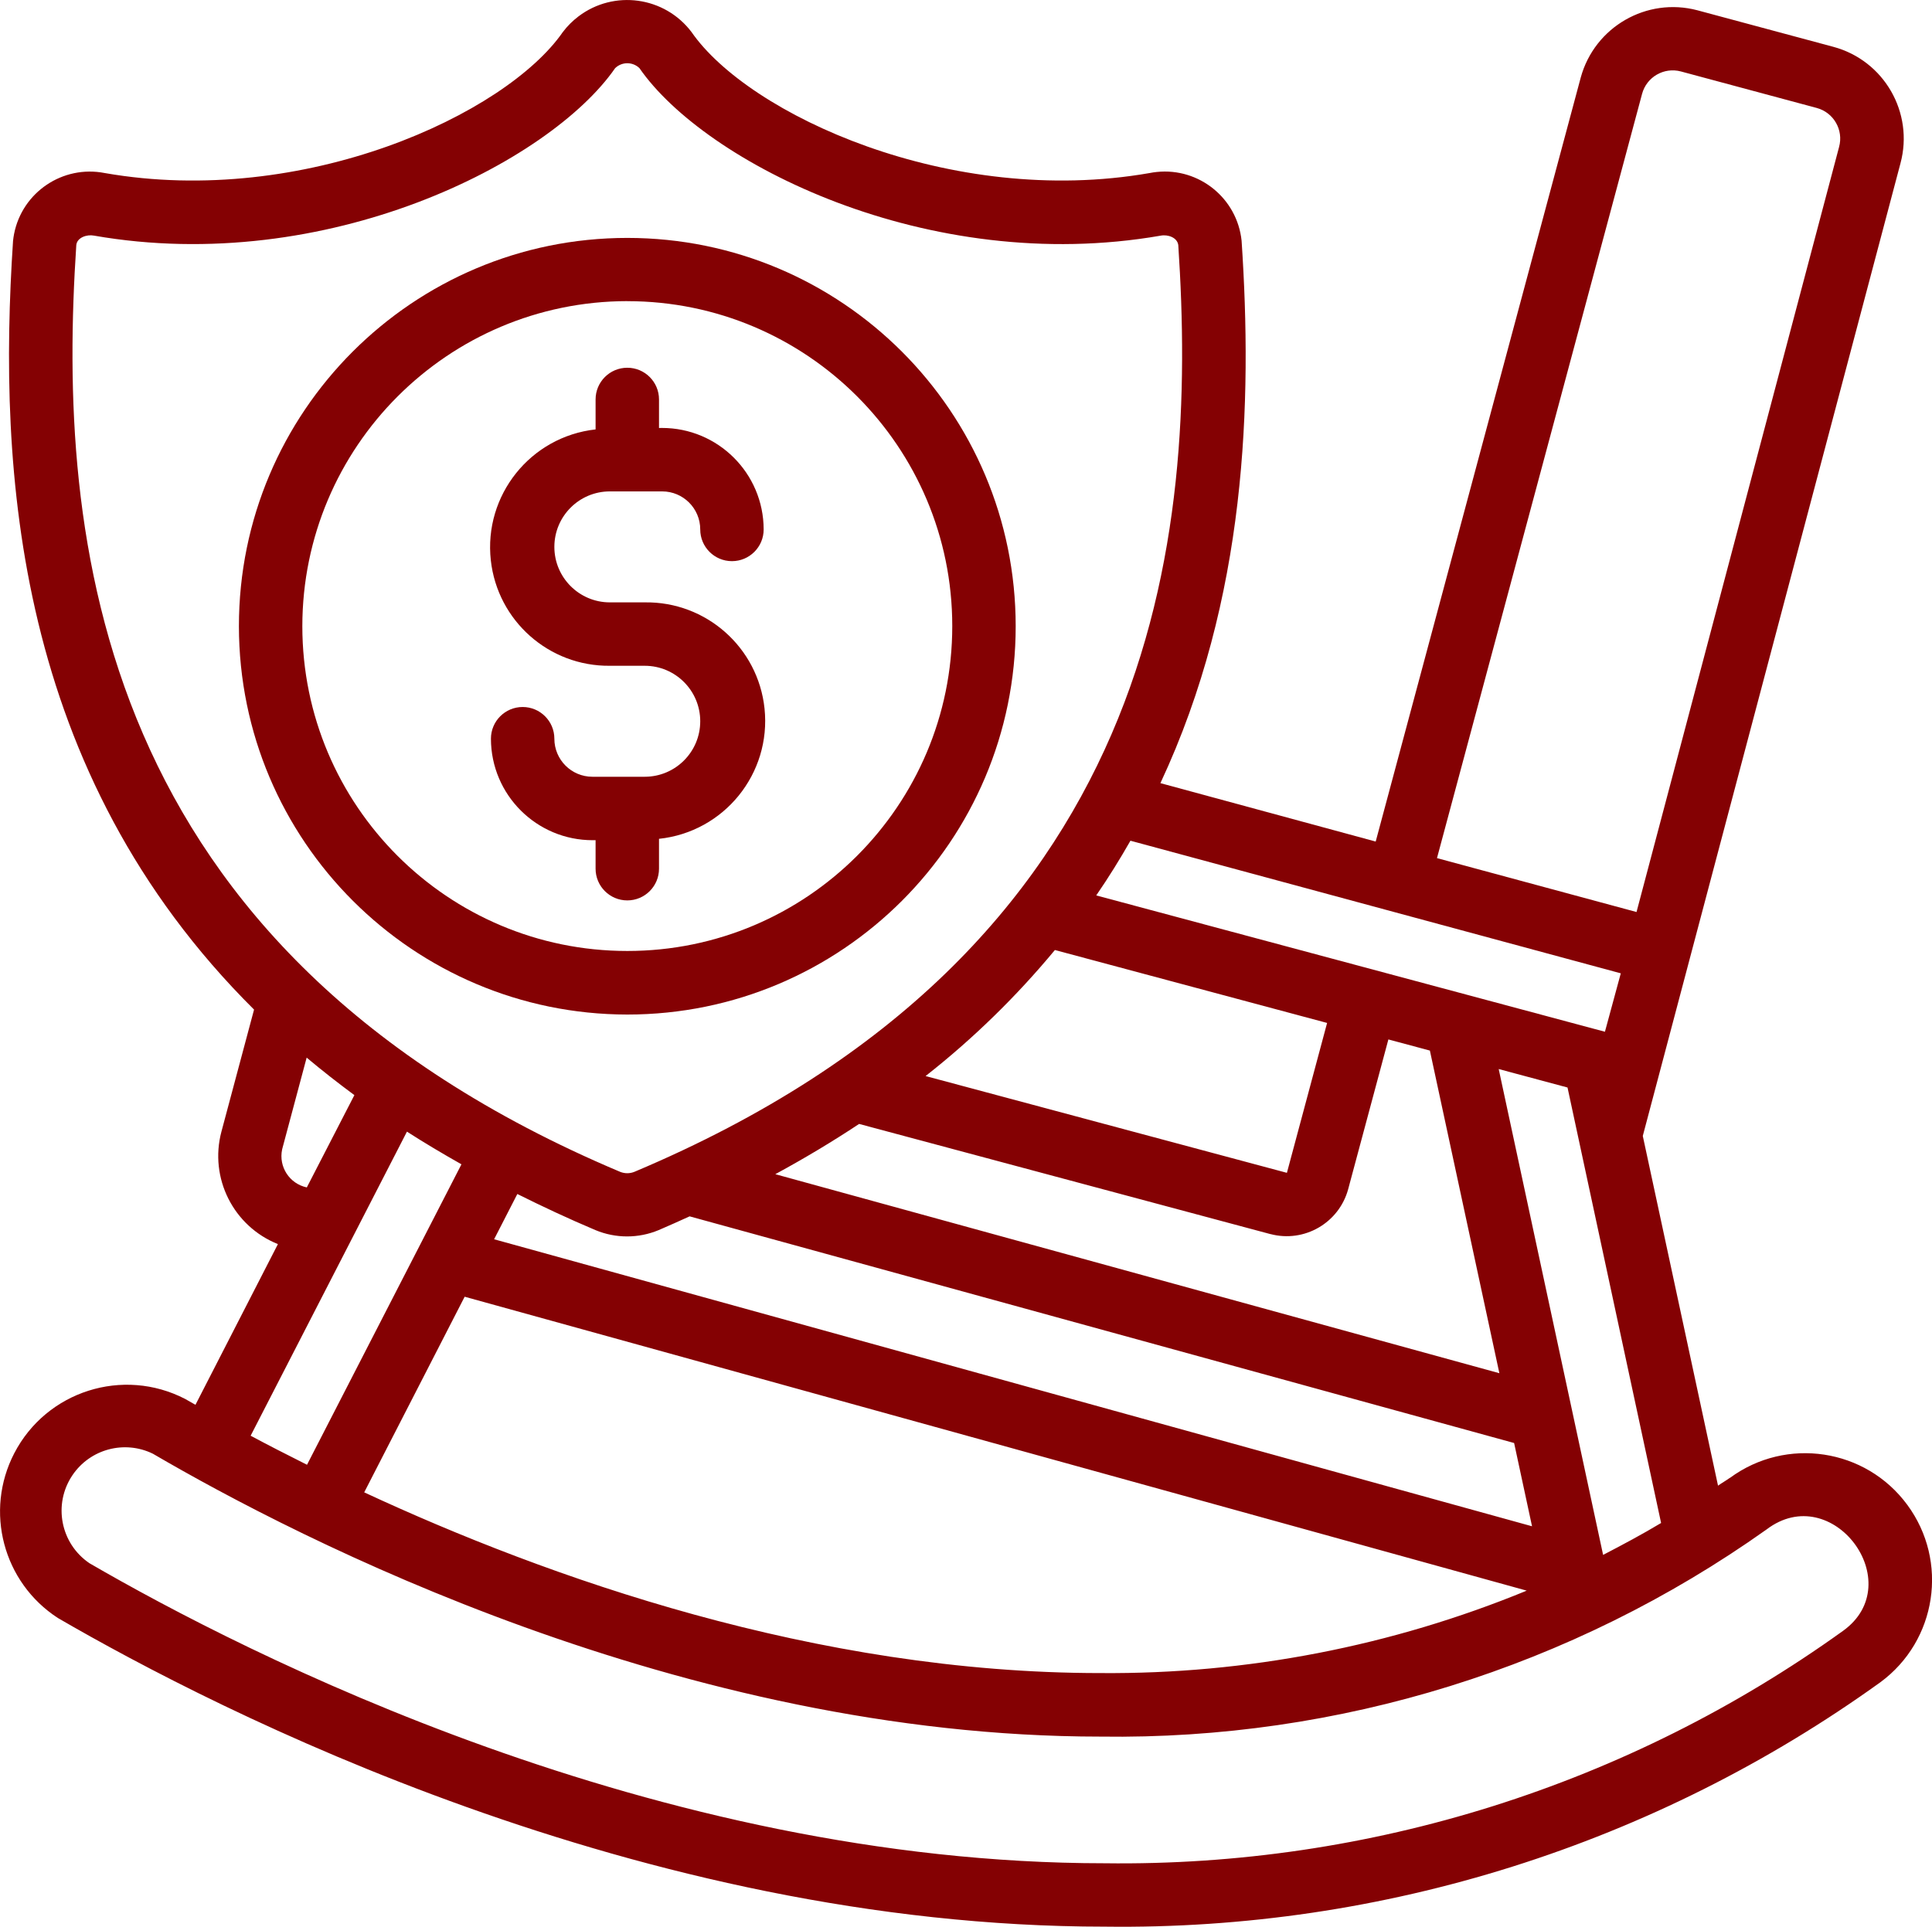
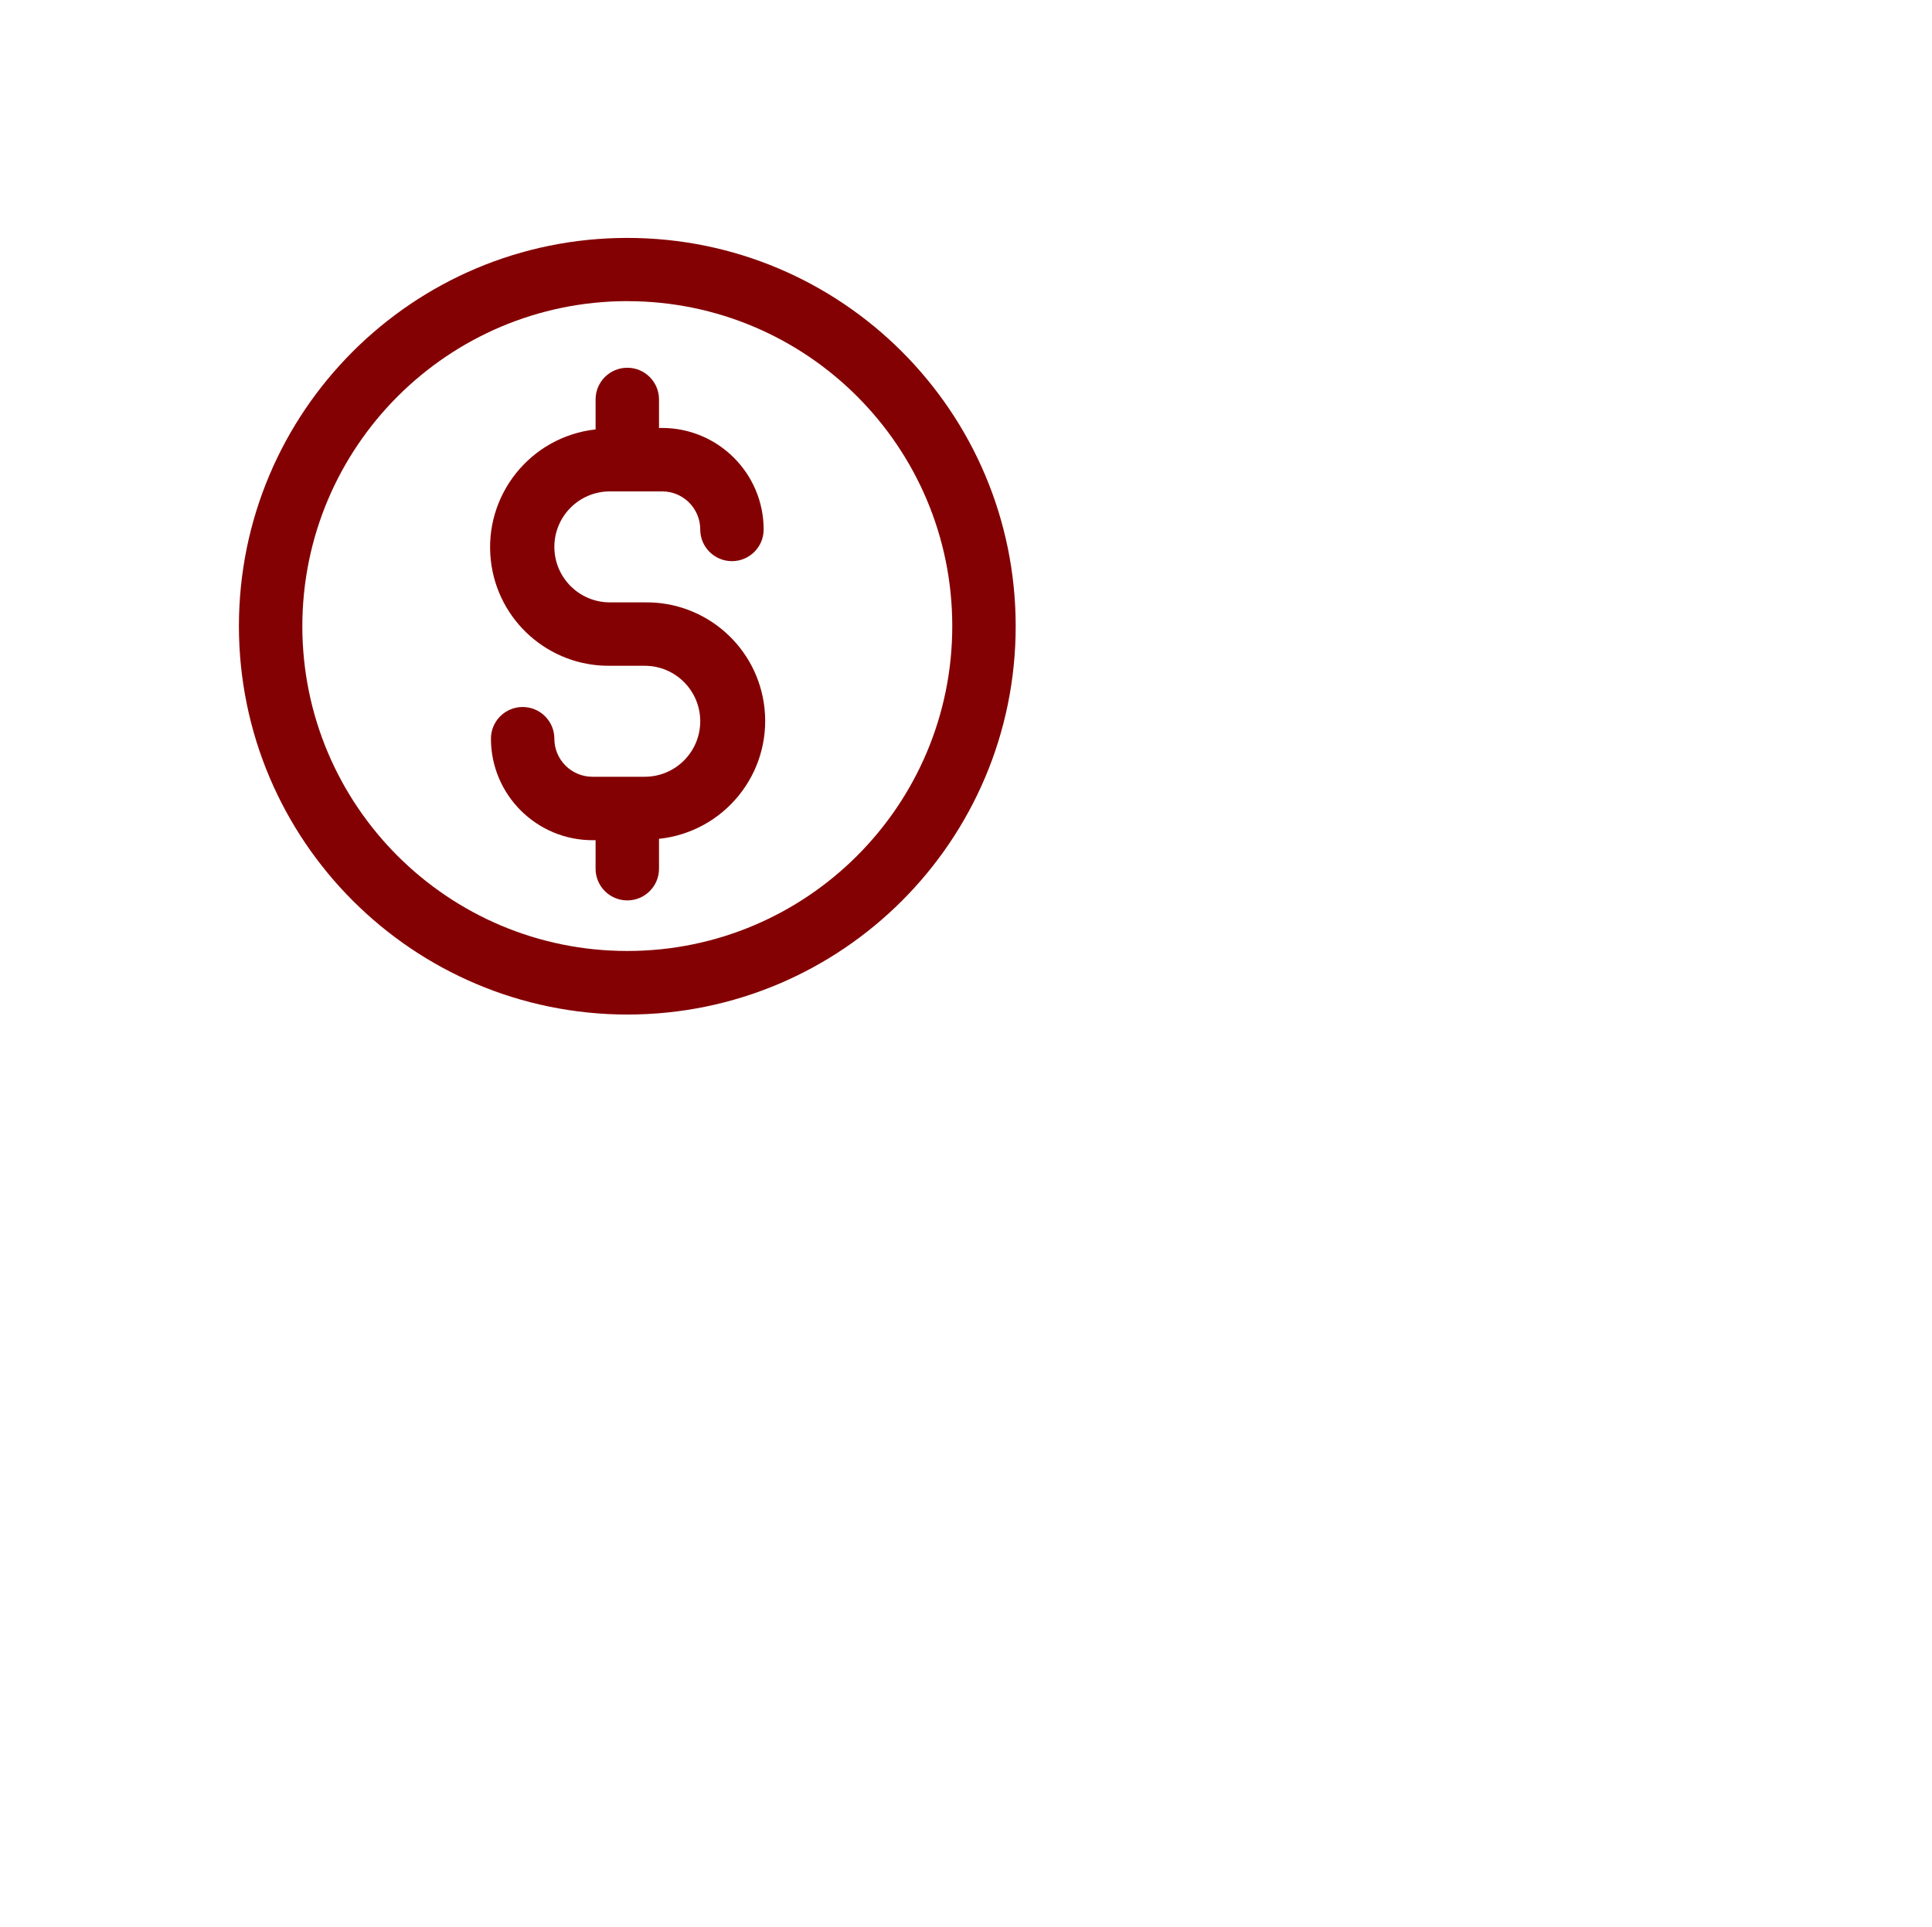
<svg xmlns="http://www.w3.org/2000/svg" id="Layer_2" data-name="Layer 2" viewBox="0 0 487.39 486.17">
  <defs>
    <style>
      .cls-1 {
        fill: #840103;
      }
    </style>
  </defs>
  <g id="Layer_1-2" data-name="Layer 1">
    <g id="Outline">
      <g id="Outline-2">
-         <path class="cls-1" d="M436.35,372.92c-.96.69-1.98,1.26-2.94,1.94l-18.98-88.24,65.01-245.43c3.43-12.79-4.16-25.95-16.95-29.38l-34.3-9.22c-12.79-3.37-25.91,4.2-29.41,16.96l-51.73,192.79-54.31-14.74c21.82-46.63,23.2-96.16,20.48-136.86-1.12-10.7-10.7-18.47-21.4-17.35-.6.06-1.2.15-1.8.27-50.25,8.8-101.2-14.8-115.57-35.58-6.78-8.96-19.54-10.74-28.51-3.95-1.49,1.13-2.82,2.46-3.95,3.95-14.4,20.8-65.34,44.38-115.57,35.58-10.56-2.07-20.8,4.81-22.87,15.37-.11.58-.2,1.17-.26,1.75-3.83,58.04.49,134.02,60.8,193.96l-8.23,30.79c-3.11,11.7,3,23.88,14.25,28.38l-20.8,40.55-2.58-1.47c-15.69-8.13-35-2-43.13,13.69-7.58,14.62-2.81,32.61,11,41.57,40.31,23.42,146.74,77.88,264.17,77.88,70.12.91,138.68-20.71,195.6-61.67,14.24-10.48,17.28-30.52,6.79-44.76-10.48-14.24-30.52-17.28-44.76-6.79h-.04ZM419.05,384.28c-4.8,2.88-9.7,5.49-14.63,8.05l-26.34-122.59,17.36,4.66,23.61,109.89ZM124.65,312.69l5.86-11.42c6.29,3.14,12.8,6.19,19.68,9.1,5.12,2.14,10.88,2.14,16,0,2.67-1.13,5.2-2.3,7.78-3.46l208,57.19,4.52,21.01-261.84-72.42ZM385.15,401.35c-34.09,14.02-70.64,21.09-107.5,20.8-71.82,0-139.57-24.13-185.77-45.6l25.34-49.36,267.93,74.16ZM320.5,311.38c8.53,2.25,17.27-2.8,19.6-11.3l10.15-37.81,10.47,2.81,17.53,81.41-182.66-50.22c7.49-4.07,14.54-8.3,21.14-12.68l103.77,27.8ZM233.5,271.51c11.97-9.41,22.9-20.07,32.62-31.8l68.67,18.4-10.14,37.82-91.15-24.42ZM414.25,23.68c1.15-4.27,5.53-6.79,9.8-5.65l34.3,9.22c4.26,1.17,6.76,5.57,5.6,9.82l-51.1,193.05-50.34-13.6,51.74-192.84ZM408.88,245.59l-4,14.74-128.33-34.4c3.13-4.54,5.98-9.16,8.63-13.8l123.7,33.46ZM19.25,61.81c.21-1.9,2.71-2.71,4.45-2.36,58.75,10.26,115.02-18.47,131.48-42.25,1.71-1.66,4.43-1.66,6.14,0,16.44,23.79,72.71,52.5,131.48,42.26,1.81-.36,4.22.47,4.45,2.4,4.86,73.5-4.07,177.7-137.22,233.82-1.15.46-2.43.46-3.58,0C23.32,239.52,14.39,135.32,19.25,61.81ZM89.4,276.32l-12,23.29c-4.36-.92-7.15-5.2-6.23-9.57.03-.12.05-.24.09-.36l6.1-22.82c3.84,3.22,7.85,6.37,12.04,9.46ZM102.67,285.54c4.38,2.82,8.99,5.55,13.74,8.24l-38.96,75.81c-5.07-2.54-9.9-5.01-14.22-7.33l39.43-76.72ZM464.97,411.48c-54.21,38.97-119.49,59.53-186.25,58.66-113.54,0-216.94-52.95-256.14-75.7-7.32-4.95-9.25-14.89-4.3-22.22,4.47-6.61,13.13-8.92,20.3-5.41,36.71,21.46,133.48,71.37,239.05,71.37,60.13.87,118.97-17.43,168-52.25,16.62-12.65,36.05,13.5,19.34,25.55Z" />
        <path class="cls-1" d="M162.65,195.99h-13.2c-5.3,0-9.6-4.3-9.6-9.6h0c0-4.42-3.58-8-8-8s-8,3.58-8,8c.02,14.17,11.53,25.64,25.7,25.61.23,0,.47,0,.7-.01v7.2c0,4.42,3.58,8,8,8s8-3.58,8-8v-7.54c16.43-1.73,28.35-16.45,26.62-32.88-1.62-15.4-14.73-27.02-30.22-26.78h-8.8c-7.73,0-14-6.27-14-14s6.27-14,14-14h13.2c5.3,0,9.6,4.3,9.6,9.6h0c0,4.42,3.58,8,8,8s8-3.58,8-8c-.02-14.17-11.53-25.64-25.7-25.61-.23,0-.47,0-.7.01v-7.2c0-4.42-3.58-8-8-8s-8,3.58-8,8v7.56c-16.42,1.82-28.25,16.61-26.43,33.03,1.69,15.26,14.67,26.77,30.03,26.61h8.8c7.73,0,14,6.27,14,14s-6.27,14-14,14h0Z" />
        <path class="cls-1" d="M158.25,255.99c54.12,0,97.98-43.87,97.98-97.98s-43.87-97.98-97.98-97.98-97.98,43.87-97.98,97.98h0c.06,54.09,43.89,97.92,97.98,97.98ZM158.25,75.99c45.28,0,81.98,36.71,81.98,81.98s-36.71,81.98-81.98,81.98-81.97-36.69-81.98-81.95c.04-45.27,36.71-81.96,81.98-82.02Z" />
      </g>
    </g>
  </g>
</svg>